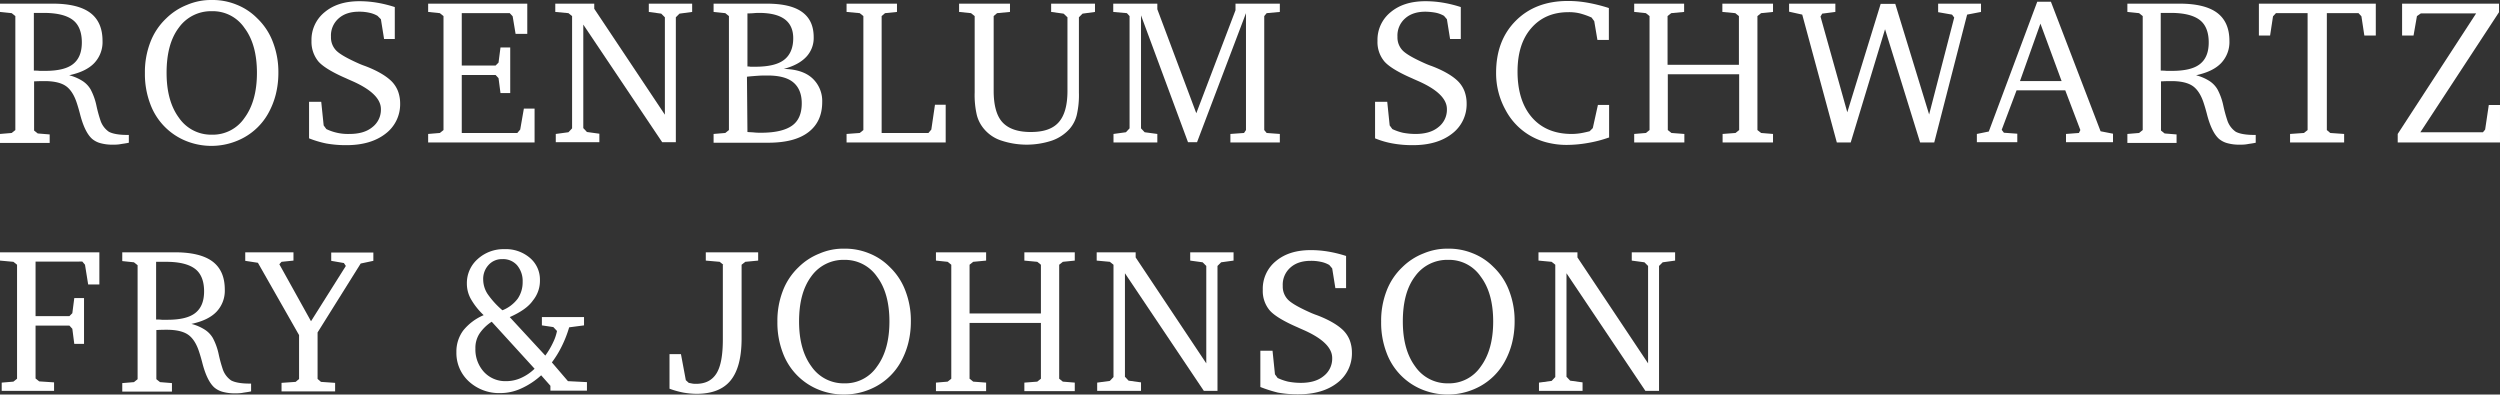
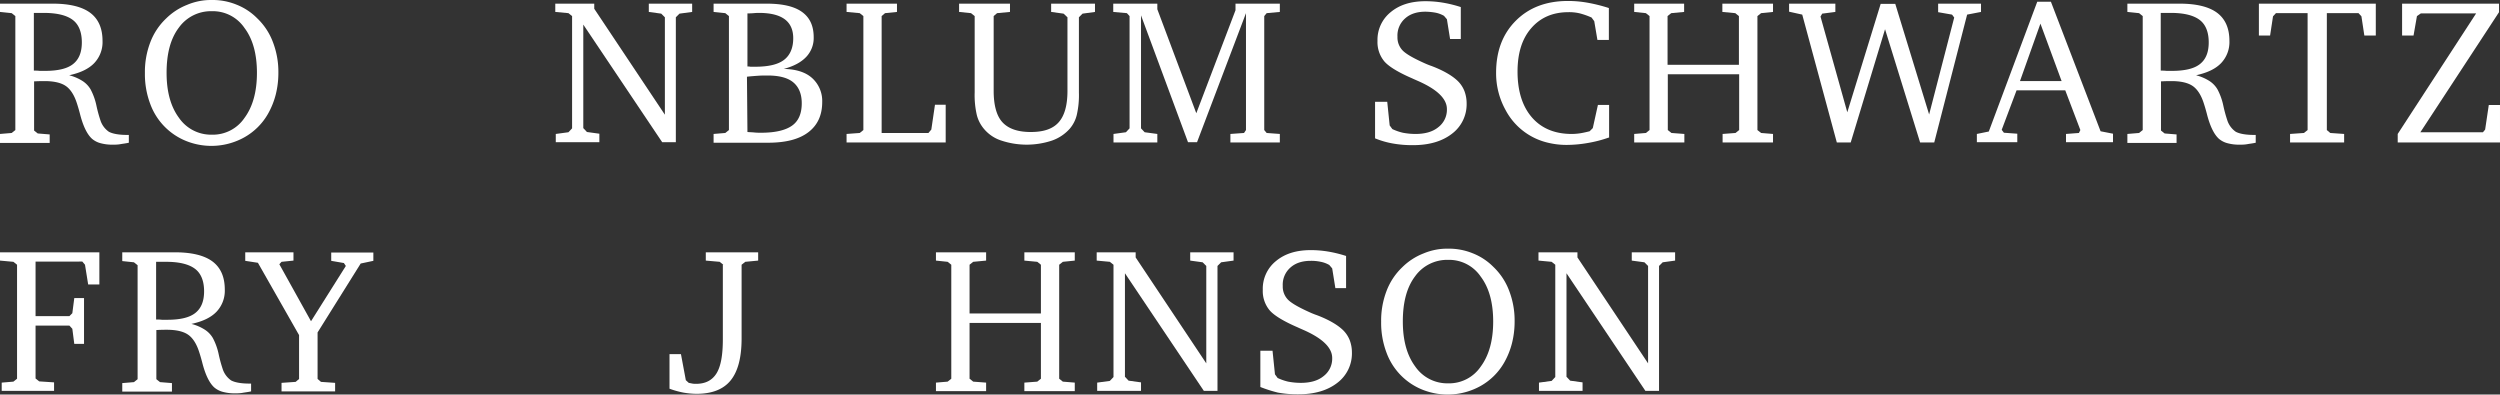
<svg xmlns="http://www.w3.org/2000/svg" id="Layer_1" data-name="Layer 1" viewBox="0 0 1026.5 162">
  <rect x="0" y="0" width="1026.5" height="162" fill="#333333" stroke="none" />
  <defs>
    <style>.cls-1{fill:#fff;}</style>
  </defs>
  <path class="cls-1" d="M.7,160.6v-3.5l4.8-.4L7,155.5V108.7l-1.5-1.2L0,107v-3.4H40.8v13.2H36.2l-1.3-8.1-1.1-1.3H14.6v22.4H28.5l1.2-1.2.8-6.2h4v18.8h-4l-.8-6.2-1.2-1.3H14.6v21.7l1.5,1.2,6.1.4v3.5H.7Z" />
  <path class="cls-1" d="M50.2,103.6H71.9c6.9,0,12.1,1.3,15.4,3.8s5,6.3,5,11.5a12.53,12.53,0,0,1-3.4,9.1c-2.3,2.4-5.7,4-10.3,5a19.1,19.1,0,0,1,5.4,2.3,10.34,10.34,0,0,1,3.4,3.5,25.25,25.25,0,0,1,2.4,6.7,56.7,56.7,0,0,0,1.6,5.9,9.15,9.15,0,0,0,3.5,4.8c1.5.8,4,1.3,7.5,1.3h.7v3.2c-1.3.3-2.4.4-3.5.6s-2.1.2-3.1.2a18,18,0,0,1-5-.6,8.92,8.92,0,0,1-3.5-1.8c-2-1.8-3.7-5.2-5-10.4-.5-1.9-.9-3.2-1.2-4.1-1.1-3.5-2.7-5.9-4.6-7.2s-4.8-2-8.7-2c-.8,0-2.2,0-4,.1h-.3v20.2l1.5,1.2,4.9.4v3.5H50.2v-3.5l4.8-.4,1.5-1.2V108.9L55,107.7l-4.8-.5Zm13.9,3.9v23.7a17.72,17.72,0,0,1,2.4.1h2.2c5.3,0,9.1-.9,11.5-2.8s3.6-4.8,3.6-8.9-1.2-7.3-3.7-9.2-6.4-2.9-11.9-2.9Z" />
  <path class="cls-1" d="M100.7,103.6h19.8V107l-4.9.5-.9,1,13,23.4L142,109.2l-.8-1.2-5.2-.9v-3.4h17.3v3.4l-5.2,1.1-17.7,28.3v19.1l1.4,1.2,5.8.4v3.5h-22v-3.5l5.8-.4,1.4-1.2v-18l-16.9-29.7-5.2-.8v-3.5Z" />
-   <path class="cls-1" d="M209.3,130.2,223.9,146a31.68,31.68,0,0,0,3.2-5.4,18.68,18.68,0,0,0,1.6-4.7l-1.5-1.6-4.7-.7v-3.4h17.3v3.4l-6.1.8a47.35,47.35,0,0,1-3,7.7,41.41,41.41,0,0,1-4.1,6.7l6.6,7.7,7.8.4v3.5H226v-2l-3.8-4.3a31,31,0,0,1-8.4,5.5,20.36,20.36,0,0,1-8.3,1.8,18.32,18.32,0,0,1-13-4.8,15.8,15.8,0,0,1-5.1-12,14.52,14.52,0,0,1,2.8-8.9,21.59,21.59,0,0,1,8.4-6.3,28.48,28.48,0,0,1-5.3-6.7,12.83,12.83,0,0,1-1.6-6.3,13.12,13.12,0,0,1,4.4-10,15.77,15.77,0,0,1,11-4.1,15.21,15.21,0,0,1,10.5,3.6,11.65,11.65,0,0,1,4.1,9.1,12.79,12.79,0,0,1-2.9,8.4C217,126,213.8,128.2,209.3,130.2Zm-7.4,1.9a17.39,17.39,0,0,0-5.1,5,10.77,10.77,0,0,0-1.6,6,13.66,13.66,0,0,0,3.5,9.6,11.85,11.85,0,0,0,9,3.8,14.68,14.68,0,0,0,6.2-1.3,19.17,19.17,0,0,0,5.6-3.8Zm4.4-4.7a14.62,14.62,0,0,0,6.3-4.8,12,12,0,0,0,2-6.9,10,10,0,0,0-2.3-6.8,7.64,7.64,0,0,0-6.1-2.5,7.26,7.26,0,0,0-5.6,2.4,8.4,8.4,0,0,0-2.2,6,11,11,0,0,0,1.8,5.9A34.72,34.72,0,0,0,206.3,127.4Z" />
  <path class="cls-1" d="M297,108.7l-1.5-1.2-5.7-.5v-3.4h21.5V107l-5.3.5-1.5,1.2v30.2c0,7.9-1.5,13.6-4.5,17.3s-7.7,5.5-14,5.5a32.87,32.87,0,0,1-5.4-.5,35.3,35.3,0,0,1-5.7-1.6V145.4h4.7l2,10.7,1.2,1.1,1.5.3a7.57,7.57,0,0,0,1.5.1c3.8,0,6.6-1.4,8.4-4.3s2.6-7.6,2.6-14V108.7Z" />
-   <path class="cls-1" d="M346.7,102.1a26,26,0,0,1,10.1,1.9,24.66,24.66,0,0,1,8.5,5.6,26.27,26.27,0,0,1,6.5,9.9,34,34,0,0,1,2.2,12.6,36.16,36.16,0,0,1-1.1,8.9,32,32,0,0,1-3.2,7.9,25.55,25.55,0,0,1-9.7,9.6,27.79,27.79,0,0,1-23.6,1.6,26,26,0,0,1-15-15.3,34.57,34.57,0,0,1-2.2-12.7,34,34,0,0,1,2.2-12.6,26.3,26.3,0,0,1,6.5-9.8,25.56,25.56,0,0,1,8.6-5.6A24.45,24.45,0,0,1,346.7,102.1Zm0,4.6a16.2,16.2,0,0,0-13.6,6.8c-3.4,4.6-5,10.7-5,18.5s1.7,13.9,5.1,18.5a16,16,0,0,0,13.5,6.9,15.69,15.69,0,0,0,13.4-6.9c3.4-4.6,5.1-10.8,5.1-18.5s-1.7-13.9-5.1-18.4A15.94,15.94,0,0,0,346.7,106.7Z" />
  <path class="cls-1" d="M384.3,103.6h20.6V107l-5.3.5-1.5,1.2v20h29.3v-20l-1.5-1.2-5.3-.5v-3.4h20.7V107l-4.9.5-1.5,1.2v46.8l1.5,1.2,4.9.4v3.5H420.6v-3.5l5.3-.4,1.5-1.2V132.6H398.1v22.9l1.5,1.2,5.3.4v3.5H384.3v-3.5l4.8-.4,1.5-1.2V108.7l-1.5-1.2-4.8-.5Z" />
  <path class="cls-1" d="M450.5,160.6v-3.5l5.2-.7,1.5-1.6V108.7l-1.5-1.2-5.4-.5v-3.4h16v2.1l29,43.5v-40l-1.5-1.5-5.1-.7v-3.4h17.8V107l-5.1.7-1.5,1.5v51.3h-5.6l-32.4-48.3v42.5l1.5,1.6,5.1.7v3.5h-18Z" />
  <path class="cls-1" d="M517.5,158.9V144h5l1,9.7,1.1,1.5a21.57,21.57,0,0,0,4.3,1.5,27.81,27.81,0,0,0,5.2.5c4,0,7.1-.9,9.4-2.8A9,9,0,0,0,547,147c0-4.3-4.1-8.2-12.2-11.7-.9-.4-1.6-.7-2-.9-5.8-2.5-9.7-4.9-11.5-7a12.36,12.36,0,0,1-2.8-8.4,14.57,14.57,0,0,1,5.4-11.8c3.6-3,8.3-4.5,14.3-4.5a43.73,43.73,0,0,1,7.2.6,51.76,51.76,0,0,1,7.3,1.8v13.2h-4.4l-1.3-8.1-1.2-1.4a11.42,11.42,0,0,0-3.5-1.3,18.4,18.4,0,0,0-4.1-.4c-3.5,0-6.3.9-8.4,2.8a9.32,9.32,0,0,0-3.1,7.5,7.69,7.69,0,0,0,2.2,5.7c1.5,1.5,4.7,3.3,9.7,5.5.5.2,1.2.5,2.1.8,5,1.9,8.5,4,10.7,6.1a11.91,11.91,0,0,1,2.8,4.2,14.4,14.4,0,0,1,.9,5.1,15.11,15.11,0,0,1-6,12.4c-4,3.1-9.3,4.7-16,4.7a45.34,45.34,0,0,1-8.4-.7A56,56,0,0,1,517.5,158.9Z" />
  <path class="cls-1" d="M594.6,102.1a26,26,0,0,1,10.1,1.9,24.66,24.66,0,0,1,8.5,5.6,26.27,26.27,0,0,1,6.5,9.9,34,34,0,0,1,2.2,12.6,36.16,36.16,0,0,1-1.1,8.9,32,32,0,0,1-3.2,7.9,25.55,25.55,0,0,1-9.7,9.6,27.79,27.79,0,0,1-23.6,1.6,26,26,0,0,1-15-15.3,34.57,34.57,0,0,1-2.2-12.7,34,34,0,0,1,2.2-12.6,26.3,26.3,0,0,1,6.5-9.8,25.56,25.56,0,0,1,8.6-5.6A25.09,25.09,0,0,1,594.6,102.1Zm0,4.6a16.2,16.2,0,0,0-13.6,6.8c-3.4,4.5-5,10.7-5,18.5s1.7,13.9,5.1,18.5a16,16,0,0,0,13.5,6.9,15.69,15.69,0,0,0,13.4-6.9c3.4-4.6,5.1-10.8,5.1-18.5s-1.7-13.9-5.1-18.4A15.69,15.69,0,0,0,594.6,106.7Z" />
  <path class="cls-1" d="M631.9,160.6v-3.5l5.2-.7,1.5-1.6V108.7l-1.5-1.2-5.4-.5v-3.4h16v2.1l29,43.5v-40l-1.5-1.5L670,107v-3.4h17.8V107l-5.1.7-1.5,1.5v51.3h-5.6l-32.4-48.3v42.5l1.5,1.6,5.1.7v3.5H631.9Z" />
  <path class="cls-1" d="M0,1.5H21.7c6.9,0,12.1,1.3,15.4,3.8s5,6.3,5,11.5a12.53,12.53,0,0,1-3.4,9.1c-2.3,2.4-5.7,4-10.3,5a19.1,19.1,0,0,1,5.4,2.3,10.34,10.34,0,0,1,3.4,3.5,25.25,25.25,0,0,1,2.4,6.7,56.7,56.7,0,0,0,1.6,5.9,9.15,9.15,0,0,0,3.5,4.8c1.5.8,4,1.3,7.5,1.3h.7v3.2c-1.3.3-2.4.4-3.5.6s-2.1.2-3.1.2a18,18,0,0,1-5-.6A8.92,8.92,0,0,1,37.8,57c-2-1.8-3.7-5.2-5-10.4-.5-1.9-.9-3.2-1.2-4.1-1.1-3.5-2.7-5.9-4.6-7.2s-4.8-2-8.7-2c-.8,0-2.2,0-4,.1H14V53.6l1.5,1.2,4.9.4v3.5H0V55l4.8-.4,1.5-1.2V6.6L4.8,5.4,0,4.9ZM13.9,5.4V29a17.72,17.72,0,0,1,2.4.1h2.2c5.3,0,9.1-.9,11.5-2.8s3.6-4.8,3.6-8.9-1.2-7.3-3.7-9.2-6.4-2.9-12-2.9h-4Z" />
  <path class="cls-1" d="M87,0A26,26,0,0,1,97.1,1.9a24.66,24.66,0,0,1,8.5,5.6,26.27,26.27,0,0,1,6.5,9.9A34,34,0,0,1,114.3,30a36.16,36.16,0,0,1-1.1,8.9,32,32,0,0,1-3.2,7.9,25.55,25.55,0,0,1-9.7,9.6A27.79,27.79,0,0,1,76.7,58a26,26,0,0,1-15-15.3A34.57,34.57,0,0,1,59.5,30a34,34,0,0,1,2.2-12.6,26.3,26.3,0,0,1,6.5-9.8A25.56,25.56,0,0,1,76.8,2,25.09,25.09,0,0,1,87,0Zm0,4.6a16.2,16.2,0,0,0-13.6,6.8c-3.4,4.5-5,10.7-5,18.5s1.7,13.9,5.1,18.5A16,16,0,0,0,87,55.3a15.69,15.69,0,0,0,13.4-6.9c3.4-4.6,5.1-10.8,5.1-18.5s-1.7-13.9-5.1-18.4A15.69,15.69,0,0,0,87,4.6Z" />
-   <path class="cls-1" d="M126.9,56.8v-15h5l1,9.7L134,53a20.44,20.44,0,0,0,9.5,2c4,0,7.1-.9,9.4-2.8a9,9,0,0,0,3.5-7.4c0-4.3-4.1-8.2-12.2-11.7-.9-.4-1.6-.7-2-.9-5.8-2.5-9.7-4.9-11.5-7a12.7,12.7,0,0,1-2.8-8.4A14.57,14.57,0,0,1,133.3,5c3.6-3,8.3-4.5,14.3-4.5a43.73,43.73,0,0,1,7.2.6,51.76,51.76,0,0,1,7.3,1.8V16h-4.4l-1.3-8.1L155,6.5a11.42,11.42,0,0,0-3.5-1.3,18.4,18.4,0,0,0-4.1-.4c-3.5,0-6.3.9-8.4,2.8a9.32,9.32,0,0,0-3.1,7.5,7.69,7.69,0,0,0,2.2,5.7c1.5,1.5,4.7,3.3,9.7,5.5.5.2,1.2.5,2.1.8,5,1.9,8.5,4,10.7,6.1a11.91,11.91,0,0,1,2.8,4.2,14.4,14.4,0,0,1,.9,5.1,15.11,15.11,0,0,1-6,12.4c-4,3.1-9.3,4.7-16,4.7a45.34,45.34,0,0,1-8.4-.7A41.32,41.32,0,0,1,126.9,56.8Z" />
-   <path class="cls-1" d="M175.8,58.5V55l4.8-.4,1.5-1.2V6.6l-1.5-1.2-4.8-.5V1.5h40.7V13.9h-4.8l-1.2-7.2-1.2-1.3H189.6V26.9h13.9l1.2-1.2.8-6.2h4V38.2h-4l-.8-6.1-1.2-1.3H189.6V54.6h22.8l1.2-1.4,1.5-8.6h4.4V58.5Z" />
  <path class="cls-1" d="M228.2,58.5V55l5.2-.7,1.5-1.6V6.6l-1.5-1.2L228,4.9V1.5h16V3.6l29,43.5V7.1l-1.5-1.5-5.1-.7V1.5h17.8V4.9l-5.2.7-1.5,1.5V58.4h-5.6L239.5,10.1V52.6l1.5,1.6,5.1.7v3.5H228.2Z" />
  <path class="cls-1" d="M293,1.5h21.7c6.6,0,11.4,1.1,14.6,3.4s4.8,5.7,4.8,10.4a11.25,11.25,0,0,1-3.1,8.1c-2.1,2.2-5.1,3.8-9.2,4.9,5,.1,8.9,1.3,11.6,3.7a12.67,12.67,0,0,1,4.2,9.9c0,5.4-1.9,9.5-5.7,12.4s-9.3,4.3-16.5,4.3H293V55l4.8-.4,1.5-1.2V6.6l-1.5-1.2L293,4.9Zm13.9,25.8a4.87,4.87,0,0,1,1.2.1h2c5.4,0,9.3-.9,11.8-2.8s3.8-4.9,3.8-8.9c0-3.5-1.2-6.1-3.5-7.8s-5.8-2.6-10.5-2.6a21.33,21.33,0,0,0-2.2.1,25.35,25.35,0,0,1-2.6.1Zm0,26.9c1,.1,2,.1,2.9.2s1.9.1,2.7.1c5.8,0,10-1,12.7-2.9s4-5,4-9.2c0-3.8-1.2-6.7-3.5-8.6S319.9,31,315.1,31c-1.1,0-2.4,0-3.8.1s-2.9.2-4.6.4Z" />
  <path class="cls-1" d="M347.6,58.5V55l5.4-.4,1.5-1.2V6.6L353,5.4l-5.4-.5V1.5h20.7V4.9l-4.9.5L362,6.6v48h19.2l1.2-1.4L383.9,43h4.4V58.5Z" />
  <path class="cls-1" d="M393.9,1.5h20.8V4.9l-5.3.5L408,6.6V37.3c0,5.9,1.2,10.3,3.6,12.9s6.2,4,11.6,4,9.1-1.3,11.5-4,3.6-7,3.6-12.9V7.1l-1.6-1.5-5.1-.7V1.5h18V4.9l-5.1.7L443,7.1V38a36.11,36.11,0,0,1-.9,9.3,13.62,13.62,0,0,1-2.9,5.6,17.51,17.51,0,0,1-7.2,4.8,33,33,0,0,1-20.9,0,15.45,15.45,0,0,1-7.1-4.8,14.27,14.27,0,0,1-2.9-5.6,36.11,36.11,0,0,1-.9-9.3V6.6l-1.5-1.2-4.9-.5V1.5Z" />
  <path class="cls-1" d="M457.2,58.5V55l5.1-.7,1.5-1.6V6.6l-1.1-1.2-5.6-.5V1.5h18.1V3.8l16,42.7L507.3,4.2V1.5h18.2V4.9l-5.4.5-1,1.2V53.4l1,1.2,5.4.4v3.5H505.2V55l5.6-.4.8-1.2V5.4l-20.1,53h-3.7L468.5,6.3V52.7l1.5,1.6,5.2.7v3.5Z" />
  <path class="cls-1" d="M564.6,56.8v-15h5l1,9.7,1.1,1.5a21.57,21.57,0,0,0,4.3,1.5,27.81,27.81,0,0,0,5.2.5c4,0,7.1-.9,9.4-2.8a9,9,0,0,0,3.5-7.4c0-4.3-4.1-8.2-12.2-11.7-.9-.4-1.6-.7-2-.9-5.8-2.5-9.7-4.9-11.5-7a12.36,12.36,0,0,1-2.8-8.4A14.57,14.57,0,0,1,571,5c3.6-3,8.3-4.5,14.3-4.5a43.73,43.73,0,0,1,7.2.6,51.76,51.76,0,0,1,7.3,1.8V16h-4.4l-1.3-8.1-1.2-1.4a11.42,11.42,0,0,0-3.5-1.3,25.9,25.9,0,0,0-4.1-.4c-3.5,0-6.3.9-8.4,2.8a9.32,9.32,0,0,0-3.1,7.5,7.69,7.69,0,0,0,2.2,5.7c1.5,1.5,4.7,3.3,9.7,5.5.5.2,1.2.5,2.1.8,5,1.9,8.5,4,10.7,6.1a11.91,11.91,0,0,1,2.8,4.2,14.4,14.4,0,0,1,.9,5.1,15.11,15.11,0,0,1-6,12.4c-4,3.1-9.3,4.7-16,4.7a45.34,45.34,0,0,1-8.4-.7A34.61,34.61,0,0,1,564.6,56.8Z" />
  <path class="cls-1" d="M660.5,56.5a50.57,50.57,0,0,1-8.5,2.2,51,51,0,0,1-8.6.8,32.1,32.1,0,0,1-7.8-.9,26.46,26.46,0,0,1-17.4-13.4,31.09,31.09,0,0,1-3.9-15.3c0-8.9,2.7-16,8.1-21.4S634.9.4,643.8.4a45.59,45.59,0,0,1,8,.7,66.52,66.52,0,0,1,8.8,2.2V16.4h-4.7l-1.3-7.7-1.1-1.5a30.61,30.61,0,0,0-4.8-1.7A18.8,18.8,0,0,0,644,5q-9.6,0-15.3,6.6c-3.8,4.4-5.6,10.3-5.6,17.8,0,8,2,14.3,5.9,18.8s9.4,6.8,16.3,6.8a24,24,0,0,0,3.7-.3c1.2-.2,2.5-.5,3.7-.8l1.3-1.3,2.1-9.5h4.6V56.5Z" />
  <path class="cls-1" d="M670.9,1.5h20.6V4.9l-5.3.5-1.5,1.2v20H714V6.6l-1.5-1.2-5.3-.5V1.5H728V4.9l-4.9.5-1.5,1.2V53.4l1.5,1.2,4.9.4v3.5H707.3V55l5.3-.4,1.5-1.2V30.5H684.8V53.4l1.5,1.2,5.3.4v3.5H671V55l4.8-.4,1.5-1.2V6.6l-1.5-1.2L671,4.9V1.5Z" />
  <path class="cls-1" d="M754.2,58.5,740,6l-5.4-1.2V1.5h19V4.9l-5.4.7-.7,1.2,11,39.3L772.2,1.6h6L792.1,47,802.4,7.2,801.5,6l-5.7-1V1.5h17.6V4.9L807.7,6,794.2,58.5h-5.8L774,12,759.9,58.5Z" />
  <path class="cls-1" d="M836.5.7h5.6l20.4,53.2,5.1,1v3.5H848.3V55l5.3-.4.6-1.2L848,37.1H828l-6.1,16.2.9,1.2,5.5.4v3.5H811.7V55l4.9-1Zm1.3,9-8.4,23.6h17.1Z" />
  <path class="cls-1" d="M873.3,1.5H895c6.9,0,12.1,1.3,15.4,3.8s5,6.3,5,11.5a12.53,12.53,0,0,1-3.4,9.1c-2.3,2.4-5.7,4-10.3,5a19.1,19.1,0,0,1,5.4,2.3,10.34,10.34,0,0,1,3.4,3.5,25.25,25.25,0,0,1,2.4,6.7,56.7,56.7,0,0,0,1.6,5.9,9.15,9.15,0,0,0,3.5,4.8c1.5.8,4,1.3,7.5,1.3h.7v3.2c-1.3.3-2.4.4-3.5.6s-2.1.2-3.1.2a18,18,0,0,1-5-.6,8.92,8.92,0,0,1-3.5-1.8c-2-1.8-3.7-5.2-5-10.4-.5-1.9-.9-3.2-1.2-4.1-1.1-3.5-2.7-5.9-4.6-7.2s-4.8-2-8.7-2c-.8,0-2.2,0-4,.1h-.3V53.6l1.5,1.2,4.9.4v3.5H873.5V55l4.8-.4,1.5-1.2V6.6l-1.5-1.2-4.8-.5V1.5Zm13.9,3.9V29a17.72,17.72,0,0,1,2.4.1h2.2c5.3,0,9.1-.9,11.5-2.8s3.6-4.8,3.6-8.9-1.2-7.3-3.7-9.2-6.4-2.9-11.9-2.9h-4.1Z" />
  <path class="cls-1" d="M927.5,1.5h48V14.6h-4.7l-1.2-7.9-1.2-1.3h-13v48l1.4,1.2,5.7.4v3.5H940.3V55l5.7-.4,1.5-1.2V5.4h-13l-1.2,1.3-1.2,7.9h-4.6Z" />
  <path class="cls-1" d="M986.4,1.5h39.7V5L993.8,54.3h25.7l.9-1.1,1.5-10.1h4.6V58.5h-42V55l32.2-49.5H994l-1.6,1.1-1.4,8h-4.7V1.5Z" />
</svg>